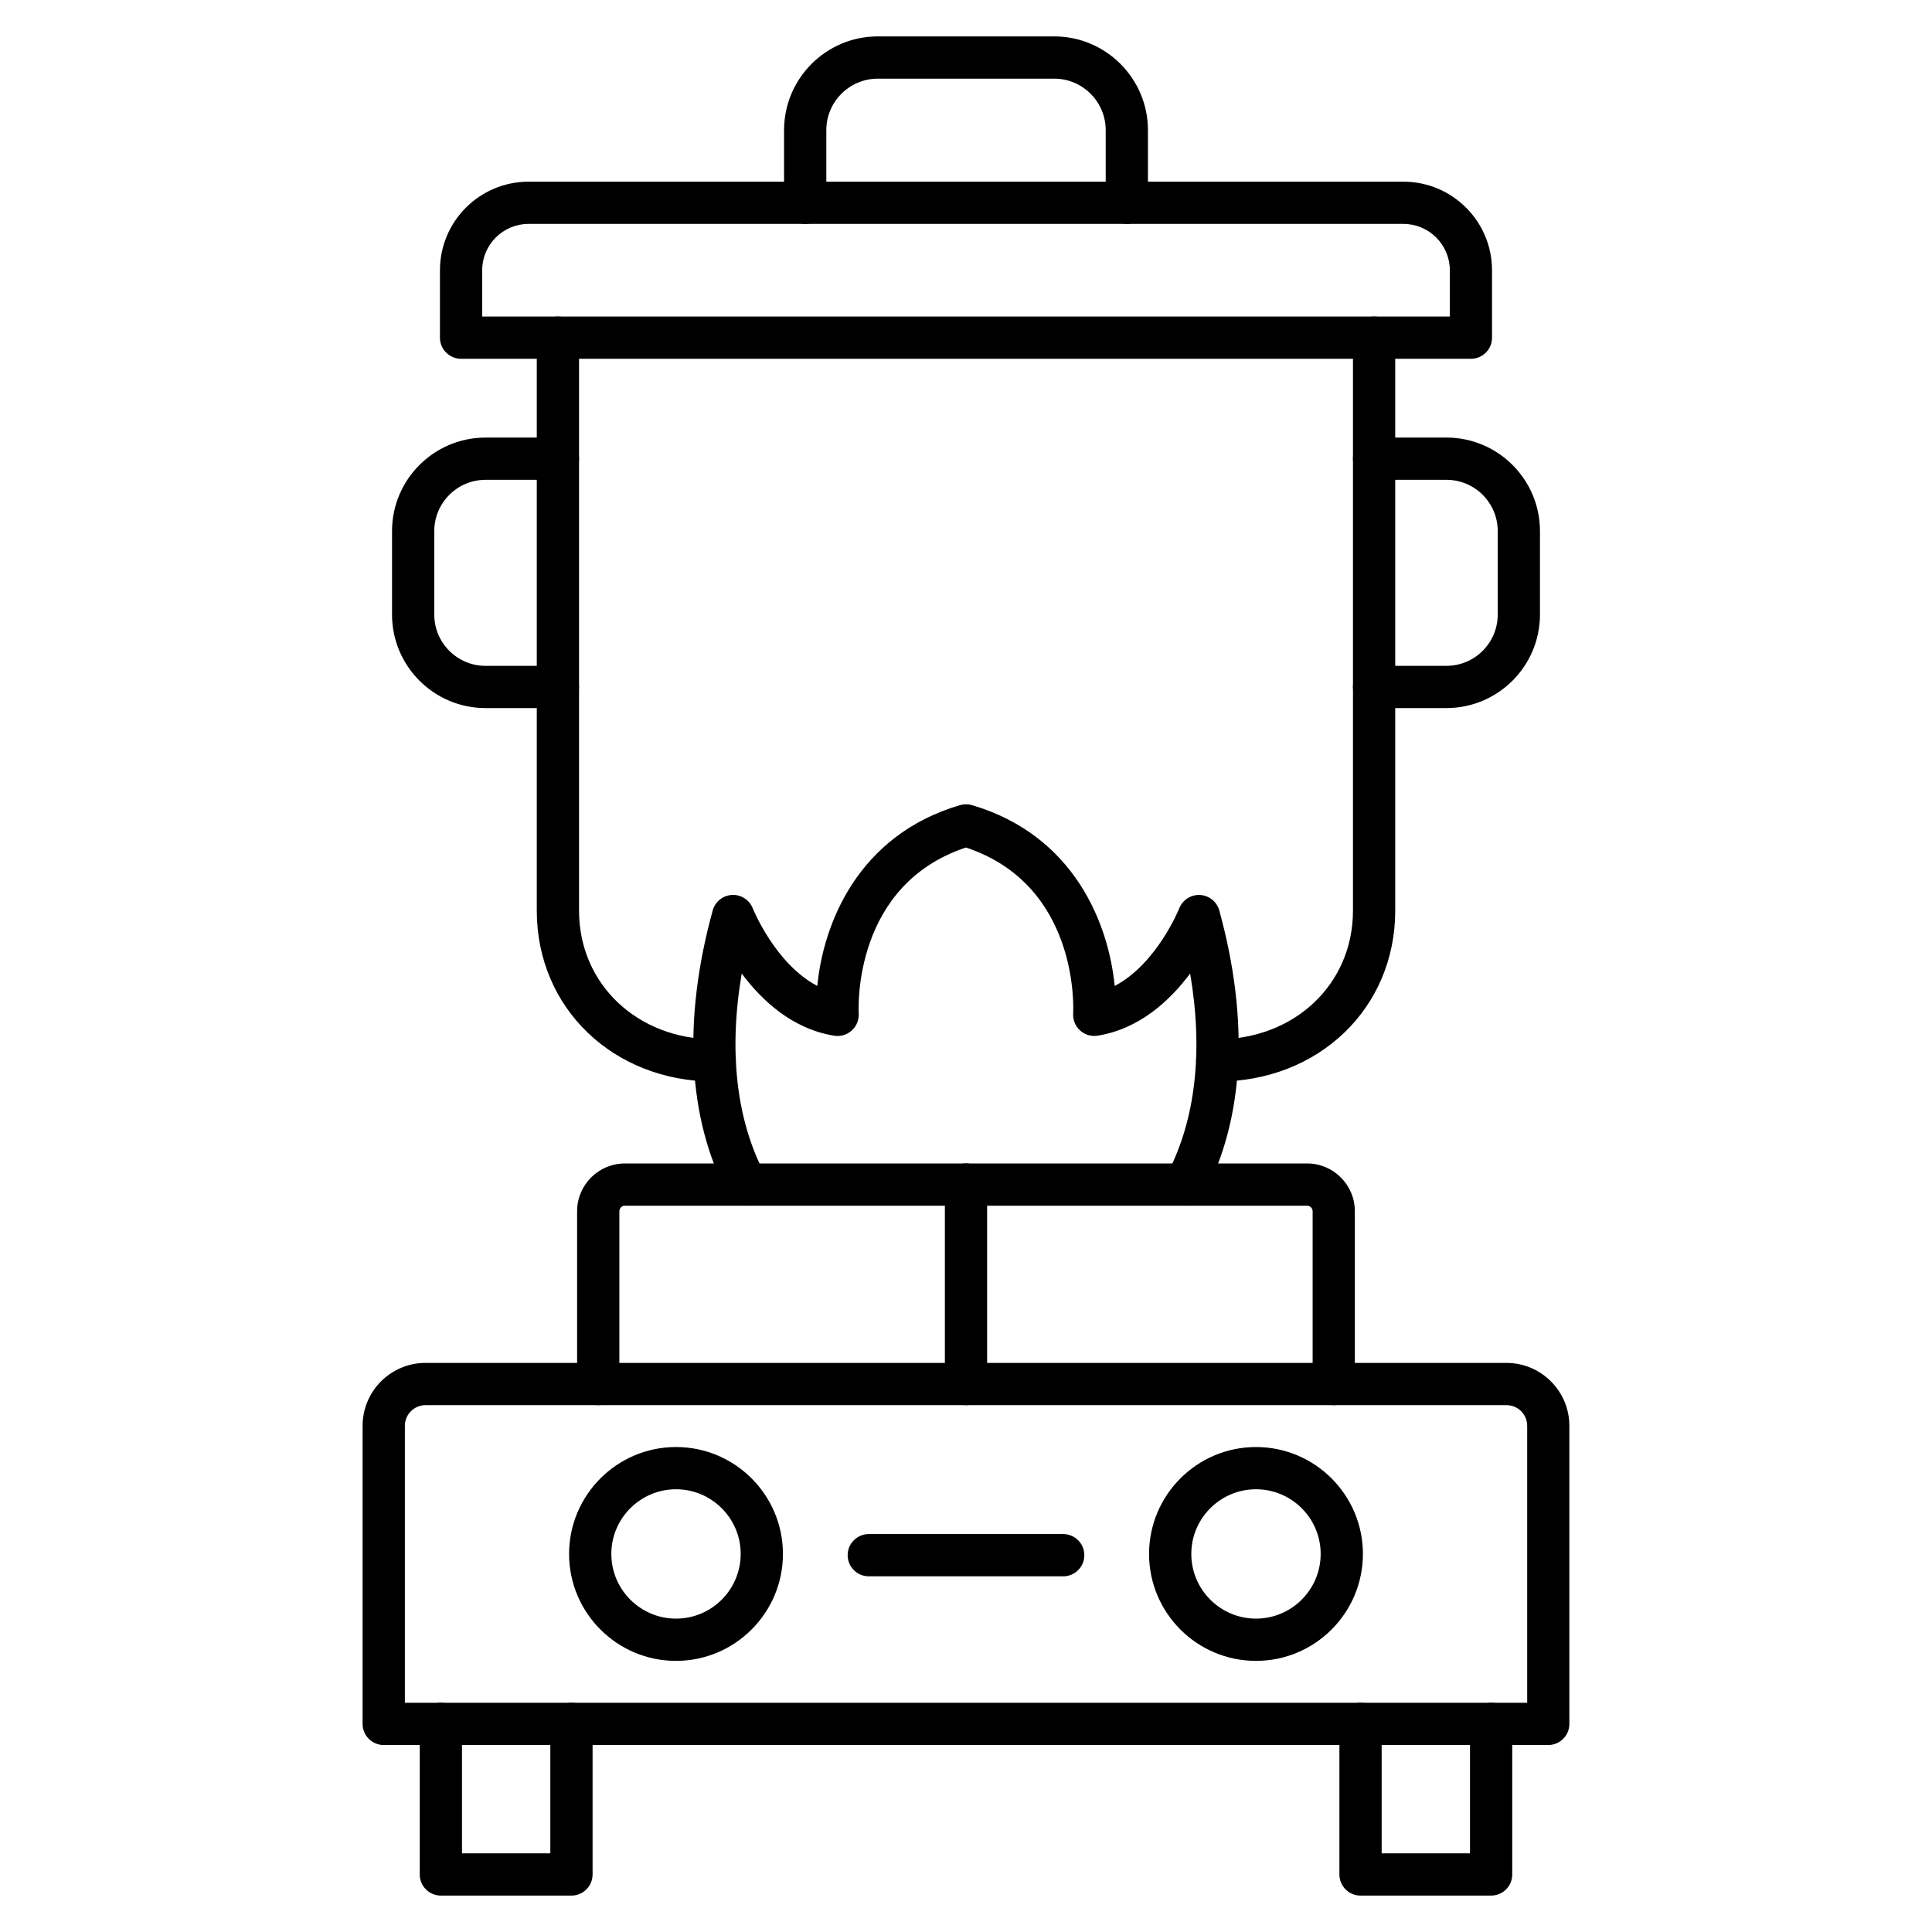
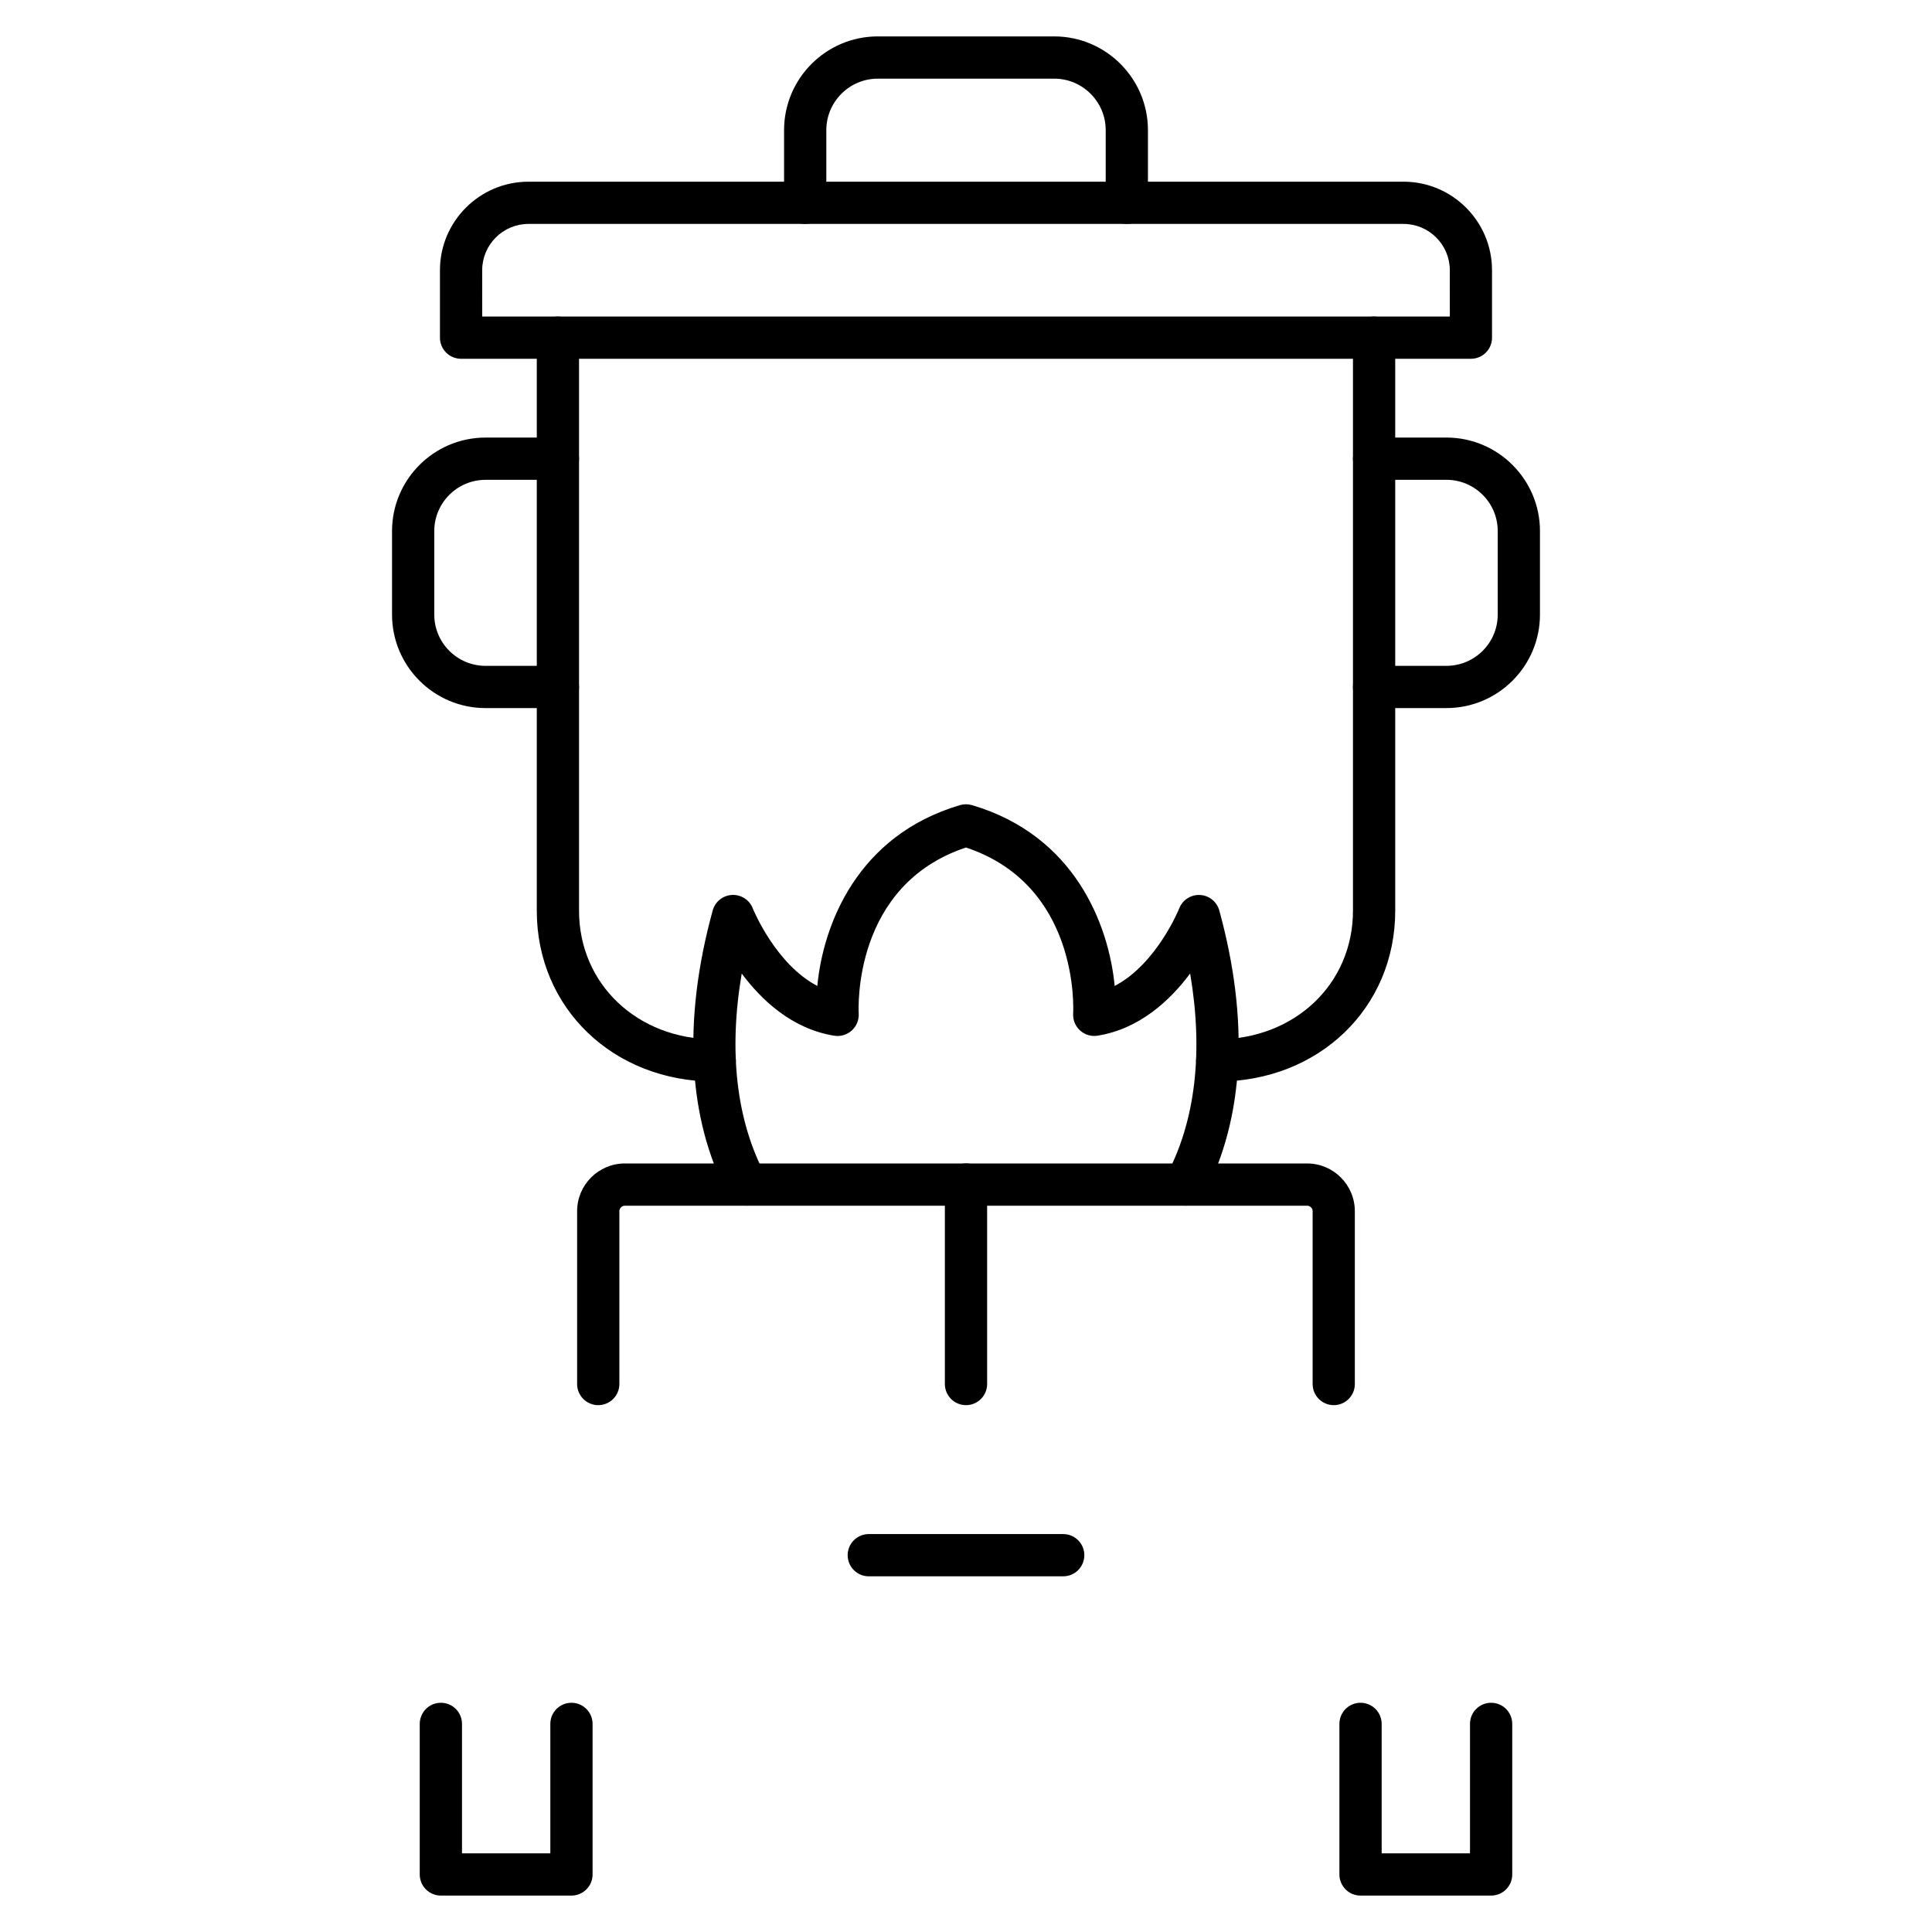
<svg xmlns="http://www.w3.org/2000/svg" fill="#000000" width="800px" height="800px" version="1.1" viewBox="144 144 512 512">
  <g>
    <path d="m497.46 516.38c-3.09 0-5.598-2.508-5.598-5.598v-45.801c0-0.793-0.672-1.457-1.457-1.457h-180.81c-0.793 0-1.457 0.672-1.457 1.457v45.801c0 3.09-2.508 5.598-5.598 5.598-3.09 0-5.598-2.508-5.598-5.598v-45.801c0-6.977 5.676-12.652 12.652-12.652h180.8c6.977 0 12.652 5.676 12.652 12.652v45.801c0.008 3.09-2.5 5.598-5.59 5.598z" />
    <path d="m400 516.38c-3.09 0-5.598-2.508-5.598-5.598v-52.867c0-3.09 2.508-5.598 5.598-5.598s5.598 2.508 5.598 5.598v52.867c0 3.09-2.508 5.598-5.598 5.598z" />
    <path d="m341.82 463.51c-2.016 0-3.953-1.086-4.961-2.988-10.613-20.129-11.992-46.148-3.984-75.246 0.637-2.328 2.699-3.973 5.106-4.109 2.418-0.113 4.625 1.297 5.508 3.551 0.066 0.168 5.969 14.734 17.105 20.566 1.566-16.277 10.59-39.891 37.82-47.918 1.031-0.301 2.137-0.301 3.168 0 27.227 8.027 36.25 31.641 37.82 47.918 11.152-5.832 17.051-20.398 17.117-20.578 0.883-2.238 3.125-3.66 5.508-3.527 2.406 0.133 4.457 1.781 5.094 4.098 8.004 29.086 6.617 55.105-3.984 75.246-1.445 2.731-4.824 3.785-7.566 2.34-2.731-1.445-3.785-4.824-2.34-7.566 7.613-14.441 9.684-32.68 6.168-53.312-5.262 7.066-13.344 14.676-24.52 16.48-1.68 0.27-3.391-0.234-4.644-1.379-1.266-1.141-1.938-2.789-1.836-4.488 0.078-1.398 1.523-34.059-28.414-44-29.938 9.953-28.492 42.609-28.414 44.023 0.09 1.691-0.582 3.336-1.848 4.477-1.266 1.141-2.969 1.645-4.637 1.379-11.172-1.801-19.258-9.414-24.52-16.48-3.516 20.633-1.434 38.871 6.168 53.312 1.445 2.731 0.391 6.125-2.34 7.566-0.805 0.438-1.699 0.637-2.574 0.637z" />
    <path d="m466.59 430.63c-3.09 0-5.598-2.508-5.598-5.598s2.508-5.598 5.598-5.598c20.5 0 35.961-14.656 35.961-34.09v-151.86c0-3.09 2.508-5.598 5.598-5.598 3.09 0 5.598 2.508 5.598 5.598v151.86c0 25.816-20.273 45.285-47.156 45.285z" />
    <path d="m291.85 331.65h-19.18c-13.66 0-24.777-11.117-24.777-24.777v-22.133c0-13.66 11.117-24.777 24.777-24.777h19.18c3.09 0 5.598 2.508 5.598 5.598s-2.508 5.598-5.598 5.598h-19.18c-7.488 0-13.582 6.09-13.582 13.582v22.133c0 7.488 6.09 13.582 13.582 13.582h19.18c3.09 0 5.598 2.508 5.598 5.598 0 3.09-2.508 5.598-5.598 5.598z" />
    <path d="m533.81 239.08h-267.62c-3.09 0-5.598-2.508-5.598-5.598v-17.867c0-12.941 10.523-23.465 23.465-23.465h231.88c12.941 0 23.465 10.523 23.465 23.465v17.867c0.016 3.09-2.496 5.598-5.586 5.598zm-262.02-11.195h256.43l-0.004-12.27c0-6.762-5.508-12.27-12.27-12.27l-231.89-0.004c-6.762 0-12.27 5.508-12.27 12.27z" />
    <path d="m527.33 331.65h-19.18c-3.09 0-5.598-2.508-5.598-5.598 0-3.09 2.508-5.598 5.598-5.598h19.18c7.488 0 13.582-6.09 13.582-13.582v-22.133c0-7.488-6.09-13.582-13.582-13.582h-19.18c-3.09 0-5.598-2.508-5.598-5.598s2.508-5.598 5.598-5.598h19.18c13.66 0 24.777 11.117 24.777 24.777v22.133c0 13.66-11.117 24.777-24.777 24.777z" />
    <path d="m442.62 203.33c-3.09 0-5.598-2.508-5.598-5.598v-19.242c0-7.523-6.125-13.648-13.648-13.648h-46.742c-7.523 0-13.648 6.125-13.648 13.648v19.246c0 3.09-2.508 5.598-5.598 5.598-3.09 0-5.598-2.508-5.598-5.598v-19.246c0-13.703 11.152-24.844 24.844-24.844h46.742c13.703 0 24.844 11.152 24.844 24.844v19.246c0 3.086-2.508 5.594-5.598 5.594z" />
-     <path d="m554.31 606.45h-308.62c-3.09 0-5.598-2.508-5.598-5.598v-78.996c0-9.191 7.481-16.672 16.672-16.672h286.46c9.191 0 16.672 7.481 16.672 16.672v78.996c0.008 3.09-2.5 5.598-5.59 5.598zm-303.02-11.195h297.43v-73.398c0-3.023-2.453-5.477-5.477-5.477h-286.47c-3.023 0-5.477 2.453-5.477 5.477v73.398z" />
-     <path d="m323.15 584.15c-15.629 0-28.336-12.707-28.336-28.336s12.707-28.336 28.336-28.336 28.336 12.707 28.336 28.336c0 15.625-12.719 28.336-28.336 28.336zm0-45.48c-9.449 0-17.141 7.691-17.141 17.141 0 9.449 7.691 17.141 17.141 17.141 9.449 0 17.141-7.691 17.141-17.141 0-9.449-7.691-17.141-17.141-17.141z" />
-     <path d="m476.85 584.15c-15.629 0-28.336-12.707-28.336-28.336s12.707-28.336 28.336-28.336 28.336 12.707 28.336 28.336c0 15.625-12.707 28.336-28.336 28.336zm0-45.48c-9.449 0-17.141 7.691-17.141 17.141 0 9.449 7.691 17.141 17.141 17.141 9.449 0 17.141-7.691 17.141-17.141 0-9.449-7.68-17.141-17.141-17.141z" />
    <path d="m425.76 561.74h-51.523c-3.09 0-5.598-2.508-5.598-5.598 0-3.09 2.508-5.598 5.598-5.598h51.523c3.09 0 5.598 2.508 5.598 5.598 0 3.09-2.508 5.598-5.598 5.598z" />
    <path d="m295.44 646.35h-34.605c-3.09 0-5.598-2.508-5.598-5.598v-39.902c0-3.09 2.508-5.598 5.598-5.598 3.09 0 5.598 2.508 5.598 5.598v34.305h23.41v-34.305c0-3.09 2.508-5.598 5.598-5.598s5.598 2.508 5.598 5.598v39.902c0 3.09-2.508 5.598-5.598 5.598z" />
    <path d="m539.16 646.35h-34.605c-3.09 0-5.598-2.508-5.598-5.598v-39.902c0-3.09 2.508-5.598 5.598-5.598 3.09 0 5.598 2.508 5.598 5.598v34.305h23.41v-34.305c0-3.09 2.508-5.598 5.598-5.598s5.598 2.508 5.598 5.598v39.902c0.004 3.09-2.508 5.598-5.598 5.598z" />
    <path d="m333.41 430.63c-26.883 0-47.156-19.469-47.156-45.285v-151.86c0-3.09 2.508-5.598 5.598-5.598s5.598 2.508 5.598 5.598v151.86c0 19.438 15.461 34.09 35.961 34.09 3.09 0 5.598 2.508 5.598 5.598s-2.508 5.598-5.598 5.598z" />
  </g>
</svg>